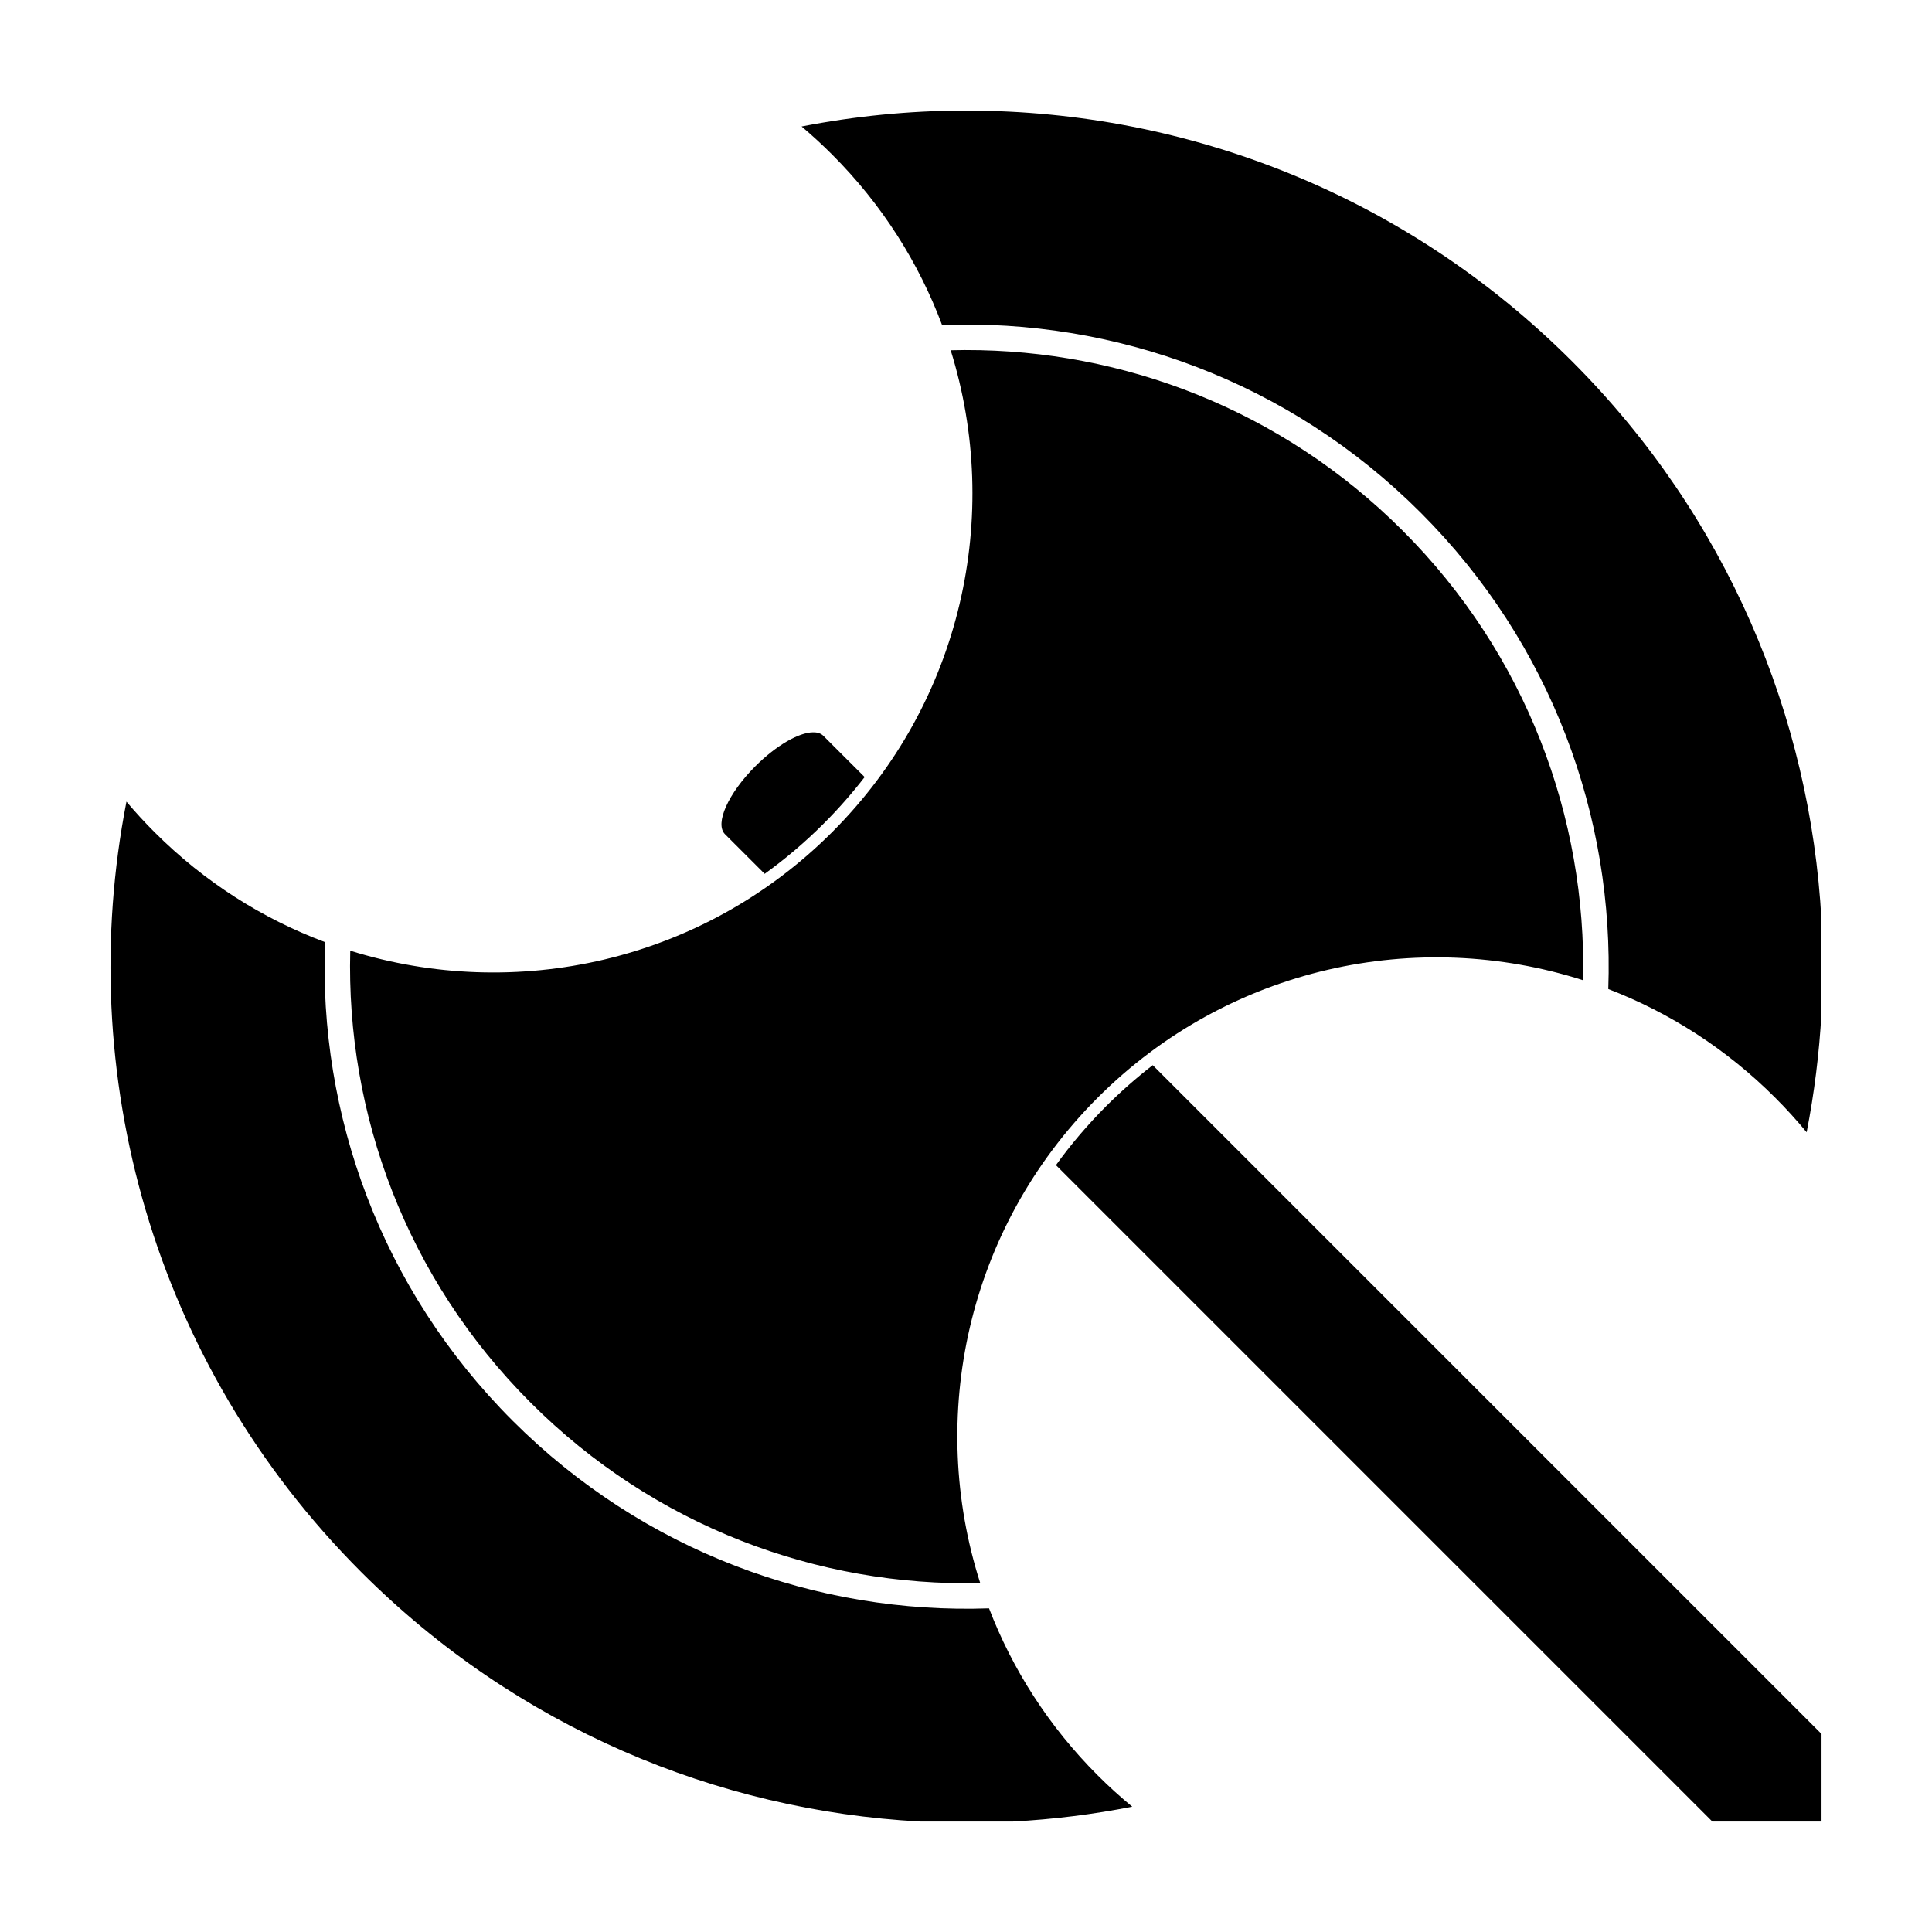
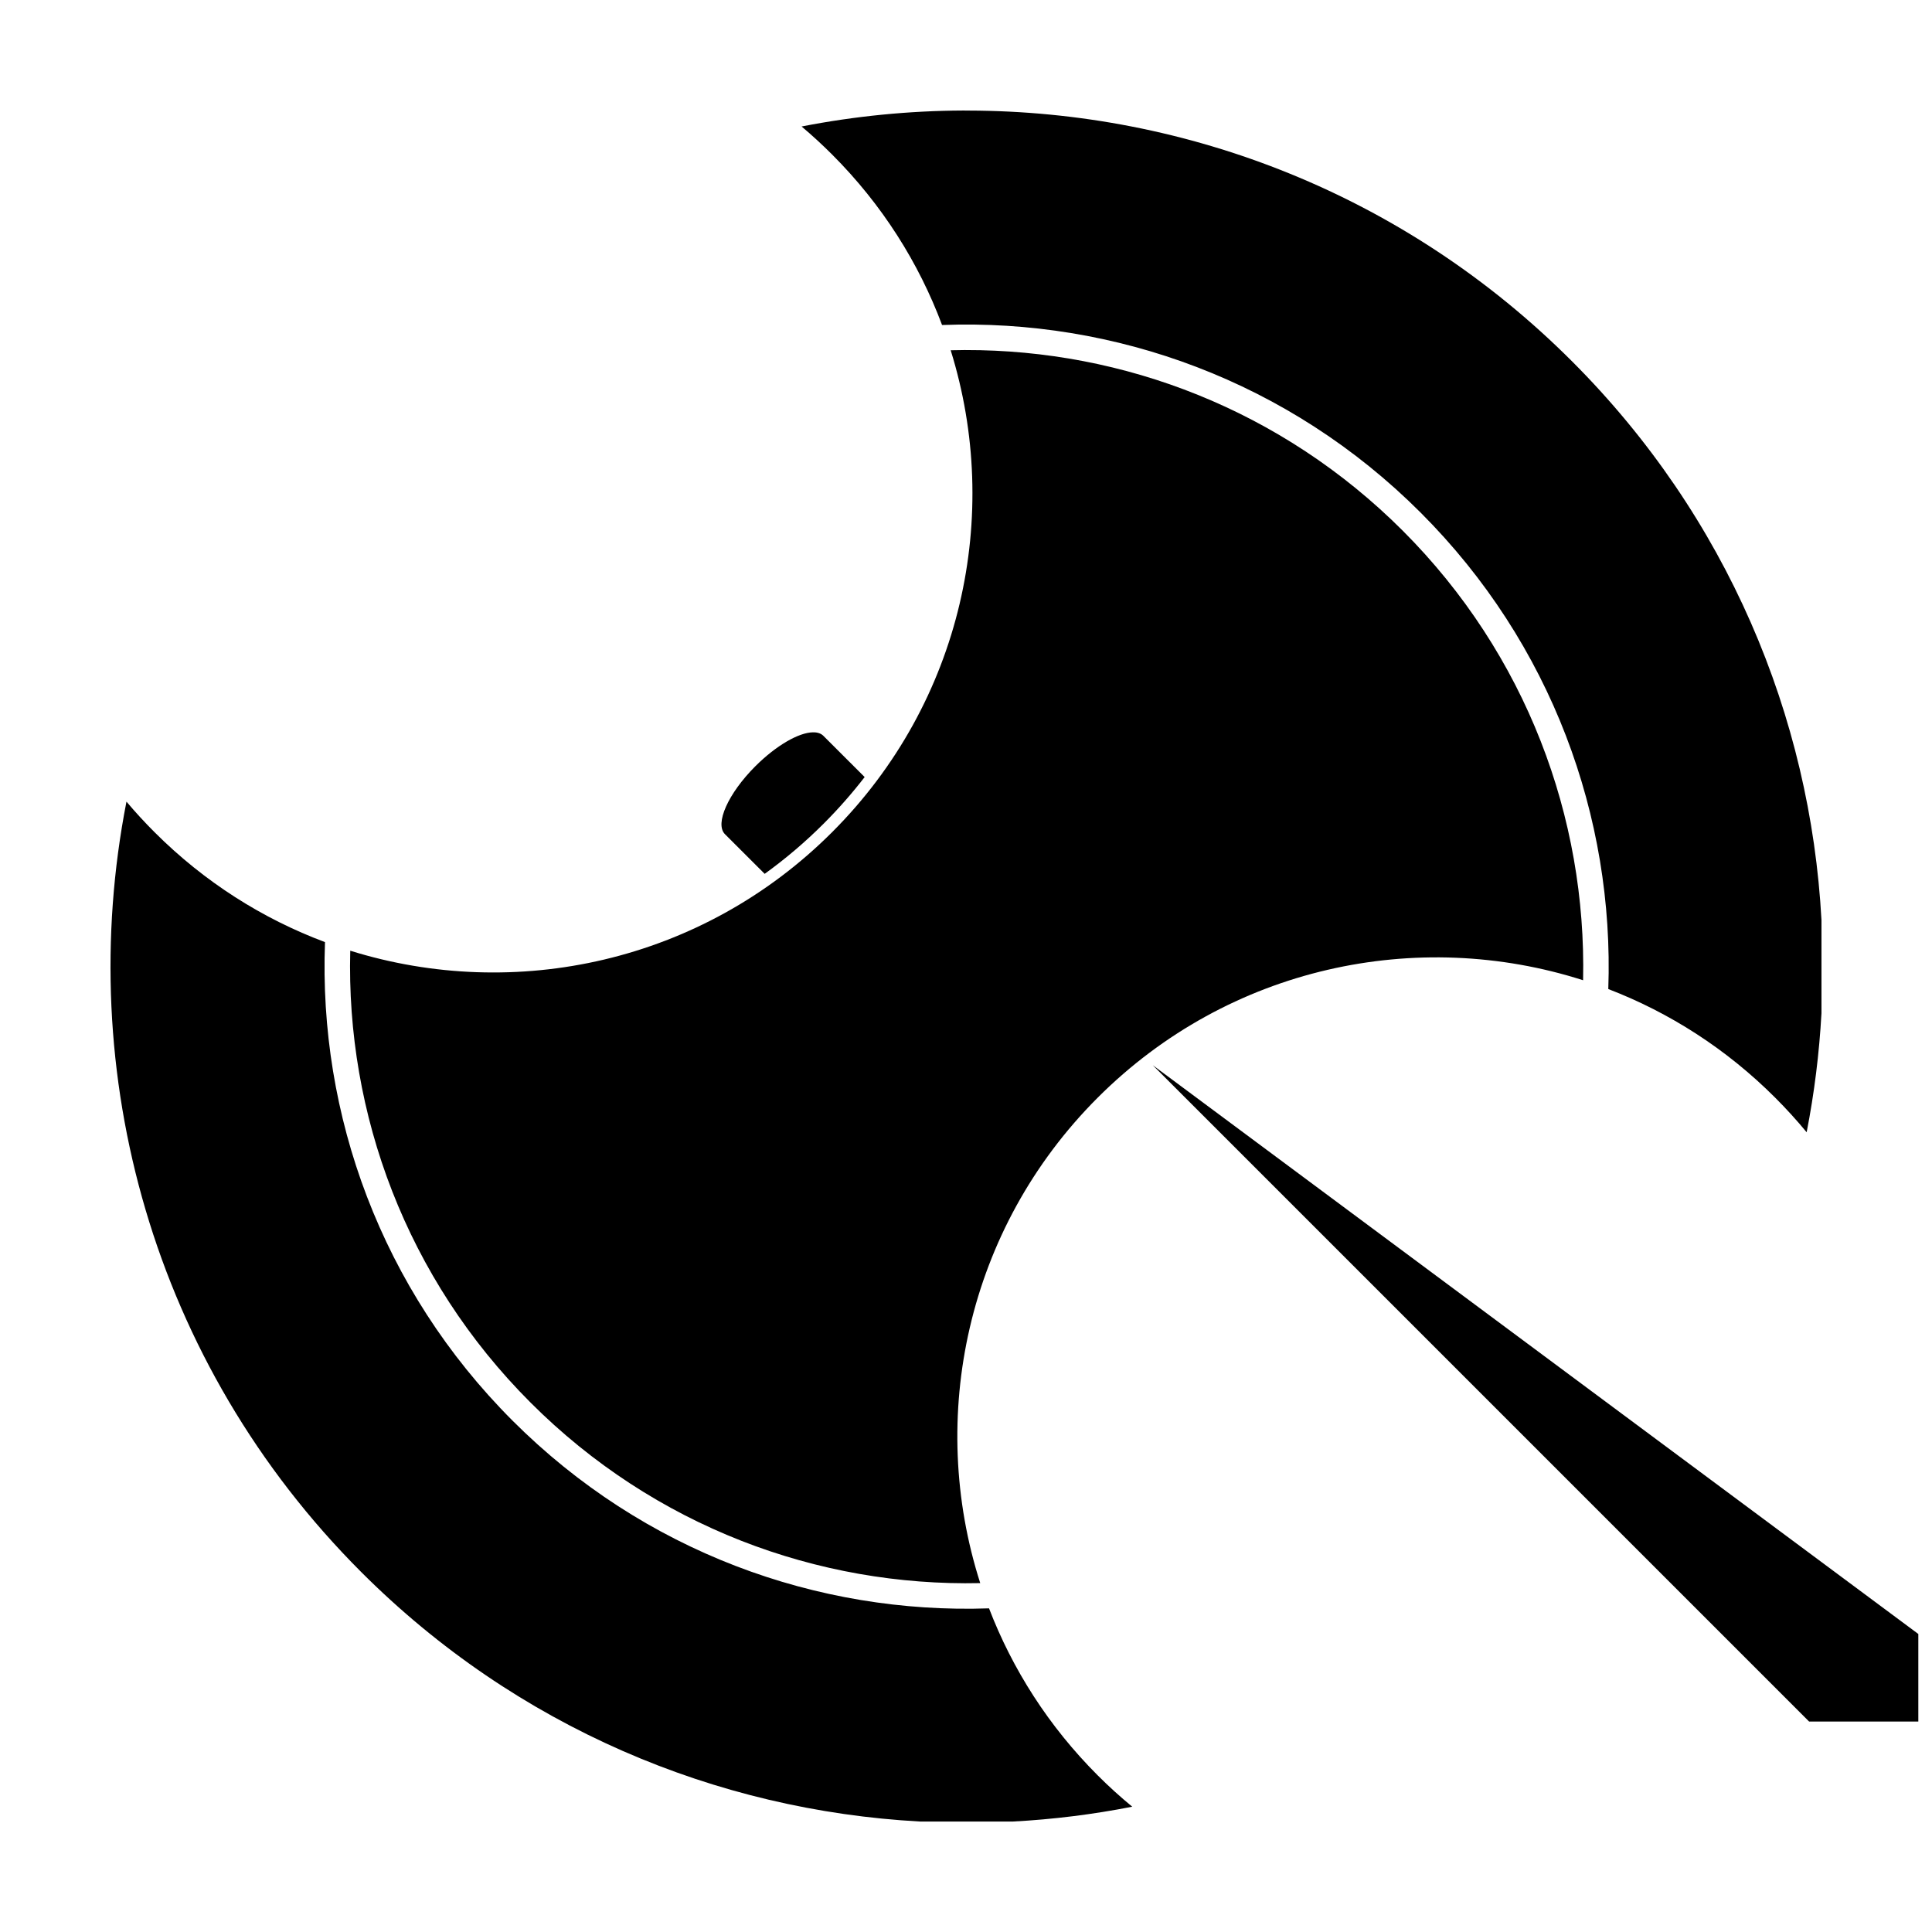
<svg xmlns="http://www.w3.org/2000/svg" fill="#000000" width="800px" height="800px" version="1.1" viewBox="144 144 512 512">
-   <path d="m399.3 173.29c-14.367 0.059-28.734 1.469-42.867 4.231 2.777 2.34 5.481 4.828 8.098 7.445 13.246 13.246 22.961 28.691 29.125 45.164 45.688-1.73 91.945 14.832 126.83 49.719 34.738 34.738 51.316 80.762 49.73 126.26 16.125 6.195 31.234 15.793 44.234 28.793 2.953 2.953 5.731 6.004 8.332 9.16 2.035-10.426 3.344-20.969 3.926-31.539v-24.707c-2.918-53.875-24.945-106.91-66.113-148.07-44.176-44.176-102.04-66.324-159.93-66.441zm0.523 63.473c-1.293 0-2.59 0.027-3.883 0.059 13.609 43.625 3.141 93.152-31.41 127.7-34.566 34.566-84.094 45.035-127.71 31.426-1.121 43.219 14.816 86.797 47.812 119.78 32.82 32.82 76.125 48.758 119.14 47.812-14.062-43.859-3.68-93.84 31.133-128.65 34.797-34.797 84.777-45.164 128.63-31.117 0.93-43.016-14.992-86.32-47.812-119.15-32.004-31.992-73.957-47.941-115.89-47.855zm-40.367 101.31c-3.75 0.043-9.742 3.461-15.281 8.988-7.211 7.211-10.805 15.238-8.055 18.004l10.527 10.512c5.469-3.941 10.703-8.375 15.633-13.305 3.926-3.926 7.547-8.055 10.863-12.344l-10.949-10.934c-0.641-0.641-1.586-0.945-2.734-0.918zm-181.94 18.367c-14.004 71.613 6.734 148.68 62.223 204.18 41.152 41.152 94.199 63.18 148.07 66.102h24.676c10.586-0.566 21.129-1.875 31.57-3.926-3.156-2.602-6.223-5.367-9.16-8.316-13-13-22.598-28.121-28.793-44.25-45.5 1.586-91.523-14.992-126.26-49.73-34.883-34.887-51.445-81.141-49.715-126.83-16.477-6.168-31.918-15.879-45.168-29.129-2.617-2.617-5.102-5.32-7.445-8.098zm271.97 69.84c-4.289 3.316-8.406 6.938-12.344 10.863-4.914 4.93-9.363 10.148-13.305 15.633l173.95 173.95h28.938v-23.207z" />
+   <path d="m399.3 173.29c-14.367 0.059-28.734 1.469-42.867 4.231 2.777 2.34 5.481 4.828 8.098 7.445 13.246 13.246 22.961 28.691 29.125 45.164 45.688-1.73 91.945 14.832 126.83 49.719 34.738 34.738 51.316 80.762 49.73 126.26 16.125 6.195 31.234 15.793 44.234 28.793 2.953 2.953 5.731 6.004 8.332 9.16 2.035-10.426 3.344-20.969 3.926-31.539v-24.707c-2.918-53.875-24.945-106.91-66.113-148.07-44.176-44.176-102.04-66.324-159.93-66.441zm0.523 63.473c-1.293 0-2.59 0.027-3.883 0.059 13.609 43.625 3.141 93.152-31.41 127.7-34.566 34.566-84.094 45.035-127.71 31.426-1.121 43.219 14.816 86.797 47.812 119.78 32.82 32.82 76.125 48.758 119.14 47.812-14.062-43.859-3.68-93.84 31.133-128.65 34.797-34.797 84.777-45.164 128.63-31.117 0.93-43.016-14.992-86.32-47.812-119.15-32.004-31.992-73.957-47.941-115.89-47.855zm-40.367 101.31c-3.75 0.043-9.742 3.461-15.281 8.988-7.211 7.211-10.805 15.238-8.055 18.004l10.527 10.512c5.469-3.941 10.703-8.375 15.633-13.305 3.926-3.926 7.547-8.055 10.863-12.344l-10.949-10.934c-0.641-0.641-1.586-0.945-2.734-0.918zm-181.94 18.367c-14.004 71.613 6.734 148.68 62.223 204.18 41.152 41.152 94.199 63.18 148.07 66.102h24.676c10.586-0.566 21.129-1.875 31.57-3.926-3.156-2.602-6.223-5.367-9.16-8.316-13-13-22.598-28.121-28.793-44.25-45.5 1.586-91.523-14.992-126.26-49.73-34.883-34.887-51.445-81.141-49.715-126.83-16.477-6.168-31.918-15.879-45.168-29.129-2.617-2.617-5.102-5.32-7.445-8.098zm271.97 69.84l173.95 173.95h28.938v-23.207z" />
</svg>